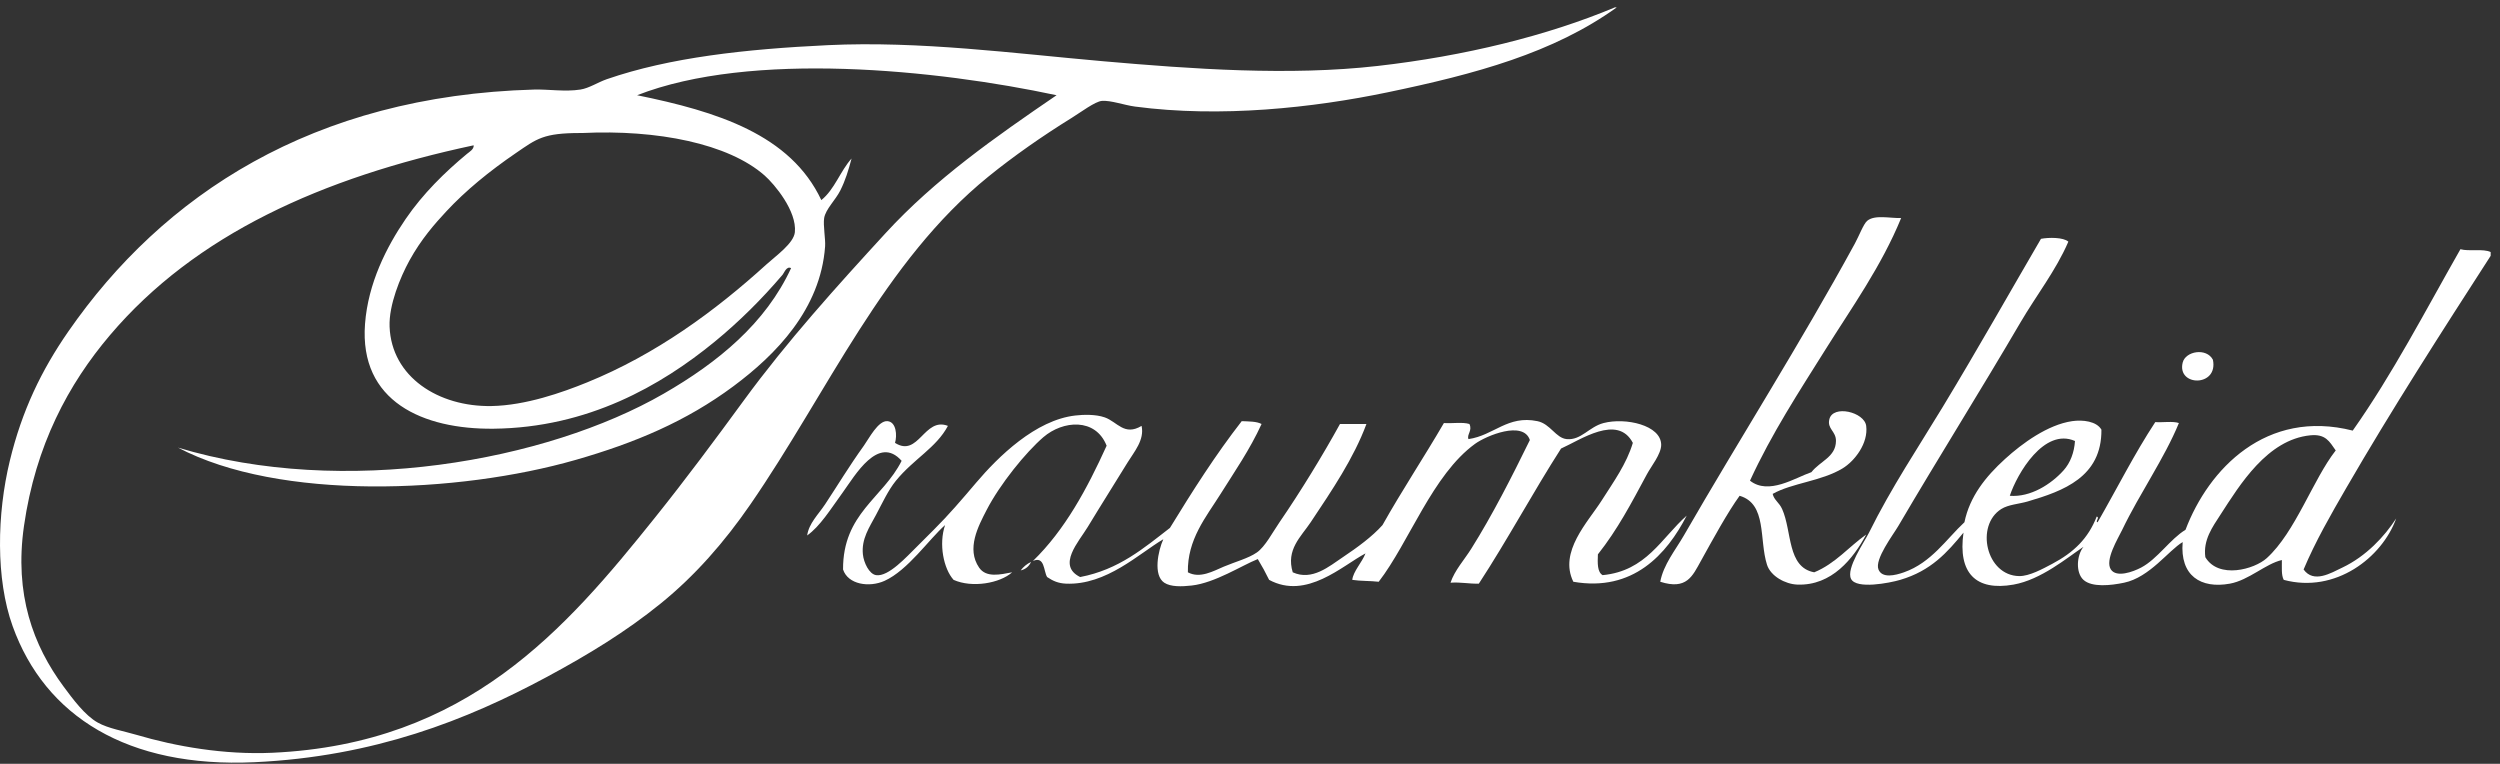
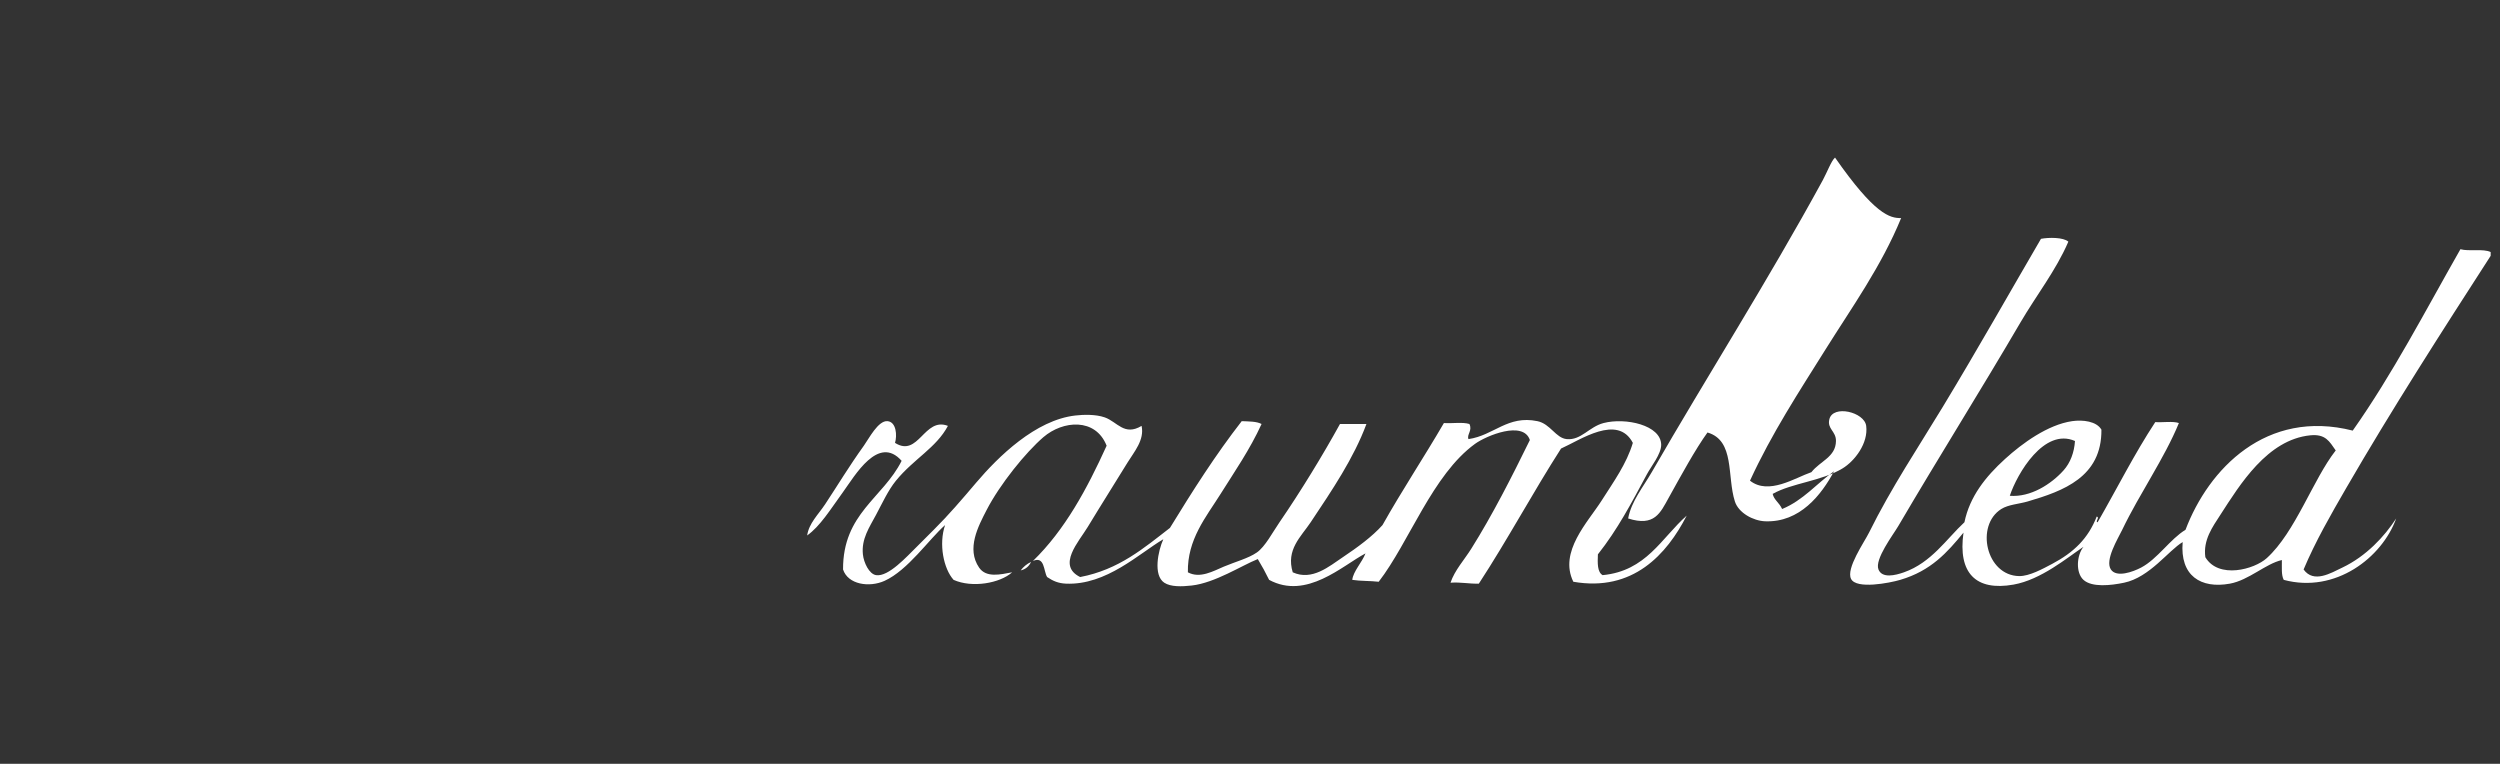
<svg xmlns="http://www.w3.org/2000/svg" version="1.1" x="0px" y="0px" width="1204.5px" height="368px" viewBox="0 0 1204.5 368" enable-background="new 0 0 1204.5 368" xml:space="preserve">
  <rect x="0" y="0" width="1204.5" height="368" fill="#333333" stroke="none" />
  <g id="Ebene_2">
</g>
  <g id="Ebene_1">
    <g>
-       <path fill-rule="evenodd" clip-rule="evenodd" fill="#FFFFFF" d="M778.057,3.55c0.304,0,0.606,0,0.91,0    C748.403,25.526,710.995,35.65,668.36,44.515c-35.554,7.393-80.199,12.321-121.53,6.828c-5.143-0.684-11.661-3.077-15.931-2.731    c-3.297,0.267-10.202,5.492-14.565,8.193c-14.266,8.831-27.971,18.432-40.055,28.221    C425.72,125.979,398.804,188.97,361.575,242.97c-12.624,18.311-26.689,34.367-43.241,47.792    c-16.571,13.442-34.638,24.519-55.076,35.504c-38.271,20.571-82.964,38.282-140.647,40.965    c-61.114,2.844-100.914-22.108-116.524-65.544c-8.208-22.838-7.561-54.056-1.365-79.655c5.865-24.235,15.238-43.632,28.22-62.358    C78.378,94.135,150.516,46.122,257.341,43.149c6.906-0.192,14.838,1.162,22.303,0c4.19-0.652,8.509-3.544,12.745-5.007    c30.249-10.445,66.688-14.49,106.51-16.386c44.202-2.105,89.829,4.003,132.455,7.737c43.143,3.779,89.915,7.122,132.455,2.276    C705.589,27.011,745.372,17.253,778.057,3.55z M306.955,45.881c38.584,7.844,73.904,18.95,88.758,50.523    c6.402-5.129,9.106-13.956,14.566-20.027c-1.527,5.754-2.953,10.484-5.462,15.476c-2.262,4.5-7.039,8.939-7.738,13.2    c-0.565,3.447,0.708,10.186,0.455,13.655c-2.211,30.378-23.828,52.253-44.151,67.365c-22.852,16.992-47.5,27.323-76.014,35.503    c-56.656,16.254-142.785,19.812-191.627-5.917c80.04,24.151,177.446,6.581,233.958-25.944    c26.316-15.147,49.211-34.007,61.448-60.538c-2.224-1.112-3.276,2.223-4.096,3.187c-9.98,11.721-20.952,22.638-32.772,32.316    c-25.732,21.071-60.995,41.399-106.51,41.876c-33.875,0.354-64.749-13.026-61.903-50.523    c1.486-19.585,10.333-37.012,19.572-50.524c8.33-12.184,18.86-22.517,29.586-31.407c1.123-0.93,3.377-2.191,3.187-4.096    c-72.955,15.562-134.077,42.95-175.241,91.489c-19.929,23.499-35.828,52.916-41.421,91.944    c-4.718,32.93,4.457,57.581,19.117,77.379c4.435,5.988,10.257,13.859,16.386,17.296c5.177,2.903,12.407,4.07,18.662,5.918    c19.03,5.618,42.316,9.703,65.544,8.647c93.918-4.266,141.356-59.691,184.344-113.337c14.851-18.532,28.887-37.439,42.786-56.441    c20.802-28.438,44.937-55.141,68.276-80.565c23.89-26.024,52.743-46.216,82.386-66.454    C451.355,33.537,361.883,24.416,306.955,45.881z M279.645,64.087c-17.864,0-20.989,2.747-30.952,9.559    c-13.1,8.957-24.419,18.25-33.683,28.221c-5.373,5.783-12.066,13.308-17.751,23.669c-4.402,8.023-9.958,21.446-9.559,31.862    c0.926,24.143,23.457,38.696,49.158,38.234c16.375-0.295,34.006-6.513,45.973-11.38c33.169-13.488,61.547-34.251,86.482-56.896    c4.535-4.119,13.117-10.134,13.655-15.477c1.022-10.146-9.768-23.08-14.565-27.31c-17.438-15.376-51.672-22.206-87.848-20.483    C280.253,64.102,279.947,64.087,279.645,64.087z" />
-       <path fill-rule="evenodd" clip-rule="evenodd" fill="#FFFFFF" d="M915.974,105.053c-9.55,23.294-23.709,42.977-36.414,63.269    c-12.785,20.421-25.916,40.432-36.414,63.269c9.024,7.113,21.729-1.42,29.587-4.097c4.274-5.41,11.741-7.268,11.834-15.021    c0.058-4.781-4.327-5.755-3.187-10.469c1.724-7.119,16.888-3.512,17.752,3.187c1.082,8.391-5.562,16.952-11.379,20.482    c-10.186,6.182-24.381,7.035-33.683,12.29c0.688,3.007,3.117,4.098,4.552,7.282c4.836,10.74,2.328,28.09,15.476,30.496    c10.208-4.206,16.586-12.241,25.034-18.206c-6.109,11.41-16.522,24.784-33.228,24.124c-5.769-0.229-12.804-4.054-14.565-9.559    c-3.875-12.108,0.077-29.344-13.199-33.228c-5.789,7.967-12.829,20.898-18.662,31.406c-4.064,7.322-6.849,14.085-19.572,10.014    c1.544-8.28,7.251-15.142,11.379-22.303c26.717-46.351,55.947-92.179,82.386-140.648c1.998-3.662,4.172-9.446,5.917-10.924    C903.232,103.331,910.597,105.208,915.974,105.053z" />
+       <path fill-rule="evenodd" clip-rule="evenodd" fill="#FFFFFF" d="M915.974,105.053c-9.55,23.294-23.709,42.977-36.414,63.269    c-12.785,20.421-25.916,40.432-36.414,63.269c9.024,7.113,21.729-1.42,29.587-4.097c4.274-5.41,11.741-7.268,11.834-15.021    c0.058-4.781-4.327-5.755-3.187-10.469c1.724-7.119,16.888-3.512,17.752,3.187c1.082,8.391-5.562,16.952-11.379,20.482    c-10.186,6.182-24.381,7.035-33.683,12.29c0.688,3.007,3.117,4.098,4.552,7.282c10.208-4.206,16.586-12.241,25.034-18.206c-6.109,11.41-16.522,24.784-33.228,24.124c-5.769-0.229-12.804-4.054-14.565-9.559    c-3.875-12.108,0.077-29.344-13.199-33.228c-5.789,7.967-12.829,20.898-18.662,31.406c-4.064,7.322-6.849,14.085-19.572,10.014    c1.544-8.28,7.251-15.142,11.379-22.303c26.717-46.351,55.947-92.179,82.386-140.648c1.998-3.662,4.172-9.446,5.917-10.924    C903.232,103.331,910.597,105.208,915.974,105.053z" />
      <path fill-rule="evenodd" clip-rule="evenodd" fill="#FFFFFF" d="M1200,121.438c0,0.607,0,1.214,0,1.821    c-23.607,36.587-47.723,74.109-69.642,111.972c-7.341,12.681-14.793,25.637-20.482,39.145c4.867,6.808,13.174,1.703,18.662-0.91    c11.492-5.472,20.269-14.952,25.944-23.669c-6.795,18.843-29.267,36.28-54.165,29.586c-1.255-2.234-0.86-6.119-0.91-9.559    c-7.806,1.777-15.937,9.723-25.034,11.38c-14.005,2.55-24.148-3.767-22.759-20.028c-6.76,3.959-15.865,16.985-28.221,19.573    c-6.416,1.343-15.464,2.34-19.572-1.366c-3.783-3.413-3.349-11.723,0-15.931c-8,5.357-20.419,15.84-33.683,18.207    c-18.212,3.249-26.893-5.576-24.124-25.035c-7.826,9.495-15.582,18.381-30.496,22.759c-5.199,1.526-21.096,4.622-23.669-0.455    c-2.54-5.011,6.389-17.733,8.647-22.304c10.758-21.754,23.945-41.438,35.504-60.537c17.008-28.104,32.28-55.204,47.338-81.021    c3.815-0.719,10.746-0.778,13.199,1.365c-5.949,13.842-15.441,25.854-23.213,39.145c-19.16,32.764-39.291,64.738-58.718,97.862    c-2.5,4.263-11.522,16.052-9.559,20.938c1.756,4.368,8.025,2.869,12.29,1.365c13.235-4.666,20.541-16.15,29.131-24.124    c2.533-12.317,10.097-21.879,19.572-30.496c8.318-7.564,20.585-16.495,32.317-18.207c5.145-0.75,11.773,0.044,14.11,4.097    c0.205,22.86-18.381,29.558-35.504,34.593c-4.237,1.247-9.291,1.471-12.744,3.642c-12.604,7.925-7.336,32.105,8.648,32.317    c4.873,0.064,11.3-3.461,15.931-5.917c10.252-5.438,17.277-12.135,21.393-22.759c1.654,0.411-0.948,2.569,0.455,2.73    c9.249-16.089,17.716-32.96,27.766-48.248c3.681,0.265,8.444-0.554,11.38,0.455c-7.009,17.085-18.839,33.83-27.311,51.435    c-2.066,4.293-8.452,14.611-5.462,19.117c2.688,4.051,10.617,1.165,14.565-0.91c7.883-4.145,14.083-13.818,21.393-18.207    c11.114-29.333,38.909-58.345,80.565-47.793c19.218-27.21,35.039-57.815,51.89-87.393    C1189.577,121.241,1196.438,119.691,1200,121.438z M1113.062,209.742c-20.682,2.087-33.899,23.788-43.241,38.234    c-3.814,5.898-8.435,12.185-7.283,20.482c6.373,10.667,23.617,5.869,29.586,0.455c13.809-12.523,22.295-37.948,33.228-51.89    C1122.304,212.676,1120.476,208.993,1113.062,209.742z M968.318,238.873c9.994,0.799,19.939-5.58,25.944-12.29    c3.223-3.602,5.112-8.619,5.462-14.11C984.865,205.912,971.871,228.193,968.318,238.873z" />
-       <path fill-rule="evenodd" clip-rule="evenodd" fill="#FFFFFF" d="M1066.18,173.328c2.735,13.205-17.431,13.008-14.565,1.365    C1052.982,169.135,1063.105,167.43,1066.18,173.328z" />
      <path fill-rule="evenodd" clip-rule="evenodd" fill="#FFFFFF" d="M550.016,205.19c1.484,6.805-3.622,12.515-6.827,17.751    c-6.245,10.203-12.409,19.867-19.117,30.952c-4.312,7.126-14.985,18.565-3.642,24.124c18.709-3.595,30.656-13.95,43.241-23.669    c10.889-17.787,22.034-35.317,34.594-51.435c3.491,0.15,7.193,0.089,9.559,1.366c-5.646,12.365-13.021,22.976-20.028,34.138    c-6.65,10.593-15.818,21.529-15.476,37.323c5.798,3.146,12.245-0.589,17.297-2.73c5.452-2.312,11.852-3.984,15.931-6.828    c4.011-2.796,7.542-9.646,10.924-14.565c10.108-14.702,20.961-32.484,29.131-47.337c4.248,0,8.497,0,12.745,0    c-6.11,16.462-16.457,31.745-26.855,47.337c-4.659,6.987-11.99,13.188-8.647,24.124c9.323,4.249,17.592-2.908,24.124-7.282    c7.044-4.718,14.165-9.917,19.117-15.476c9.443-16.805,19.933-32.563,29.586-49.159c3.979,0.271,9.058-0.561,12.289,0.456    c1.562,3.213-1.355,5.044-0.455,7.282c12.298-1.787,18.826-11.626,33.228-8.648c6.255,1.294,8.831,8.155,14.11,8.648    c6.949,0.649,10.758-5.921,17.752-7.738c10.586-2.75,27.682,0.988,27.766,10.47c0.039,4.438-4.834,10.4-6.828,14.11    c-7.639,14.212-14.148,26.657-23.669,38.689c-0.168,4.265-0.308,8.501,2.276,10.014c21.05-2.012,28.285-17.839,40.51-28.676    c-9.555,18.616-25.88,36.884-54.62,31.861c-7.085-14.447,7.058-28.771,13.655-39.145c5.809-9.135,11.975-17.629,15.021-27.766    c-7.354-14.035-25.371-1.349-34.593,2.731c-13.632,21.265-25.808,43.986-39.601,65.09c-4.835,0.131-8.603-0.805-13.655-0.455    c2.024-6.007,6.597-10.943,10.014-16.387c10.113-16.106,19.409-34.349,28.221-52.345c-3.147-9.543-21.023-2.073-26.399,1.821    c-20.524,14.868-31.727,47.395-46.428,66.454c-4.077-0.474-8.812-0.291-12.744-0.91c0.464-4.125,4.671-8.349,6.372-12.744    c-11.104,5.829-28.374,22.493-46.428,12.744c-1.689-3.468-3.515-6.802-5.462-10.014c-7.571,2.982-20.57,11.482-31.862,12.745    c-4.801,0.537-10.072,0.7-13.199-1.365c-5.43-3.586-2.999-15.356-0.455-20.938c-11.615,6.797-27.383,22.22-46.883,21.394    c-3.74-0.159-6.289-1.296-9.104-3.187c-1.748-2.928-1.116-10.245-6.828-7.738c15.395-14.949,26.029-34.66,35.503-55.53    c-5.342-13.534-21.053-12.236-30.497-4.097c-8.449,7.282-20.866,22.571-27.31,35.048c-4.059,7.859-9.849,18.688-3.642,27.766    c3.443,5.035,10.223,3.33,15.931,2.275c-5.978,5.336-19.335,7.619-28.221,3.642c-4.814-5.364-7.238-17.224-4.096-26.399    c-7.691,6.746-17.911,21.771-29.131,26.854c-7.417,3.361-17.664,1.786-20.027-5.462c-0.133-26.988,19.275-34.435,28.221-52.345    c-11.225-12.693-22.508,7.147-28.221,15.021c-6.145,8.47-11.02,16.474-17.296,20.938c0.863-5.911,5.37-10.071,8.648-15.021    c6.065-9.159,11.487-18.235,18.662-28.221c2.419-3.367,6.899-12.209,11.379-11.835c4.334,0.362,4.688,6.977,3.641,10.469    c11.378,7.22,14.021-12.656,25.49-8.192c-5.632,10.592-16.412,15.842-25.034,26.399c-3.741,4.581-6.588,10.819-9.559,16.387    c-3.321,6.225-7.129,11.669-6.373,19.117c0.404,3.978,3.004,9.51,6.373,10.014c5.974,0.894,14.761-8.946,19.572-13.655    c2.685-2.628,5.505-5.505,8.193-8.193c7.514-7.514,13.059-14.028,20.483-22.759c10.574-12.434,28.558-30.165,47.793-32.316    c3.621-0.405,9.624-0.666,14.11,0.91C538.323,203.223,541.652,210.214,550.016,205.19z" />
      <path fill-rule="evenodd" clip-rule="evenodd" fill="#FFFFFF" d="M496.761,270.734c-0.963,2.072-2.54,3.53-5.007,4.097    C493.062,273.104,494.697,271.705,496.761,270.734z" />
    </g>
  </g>
</svg>